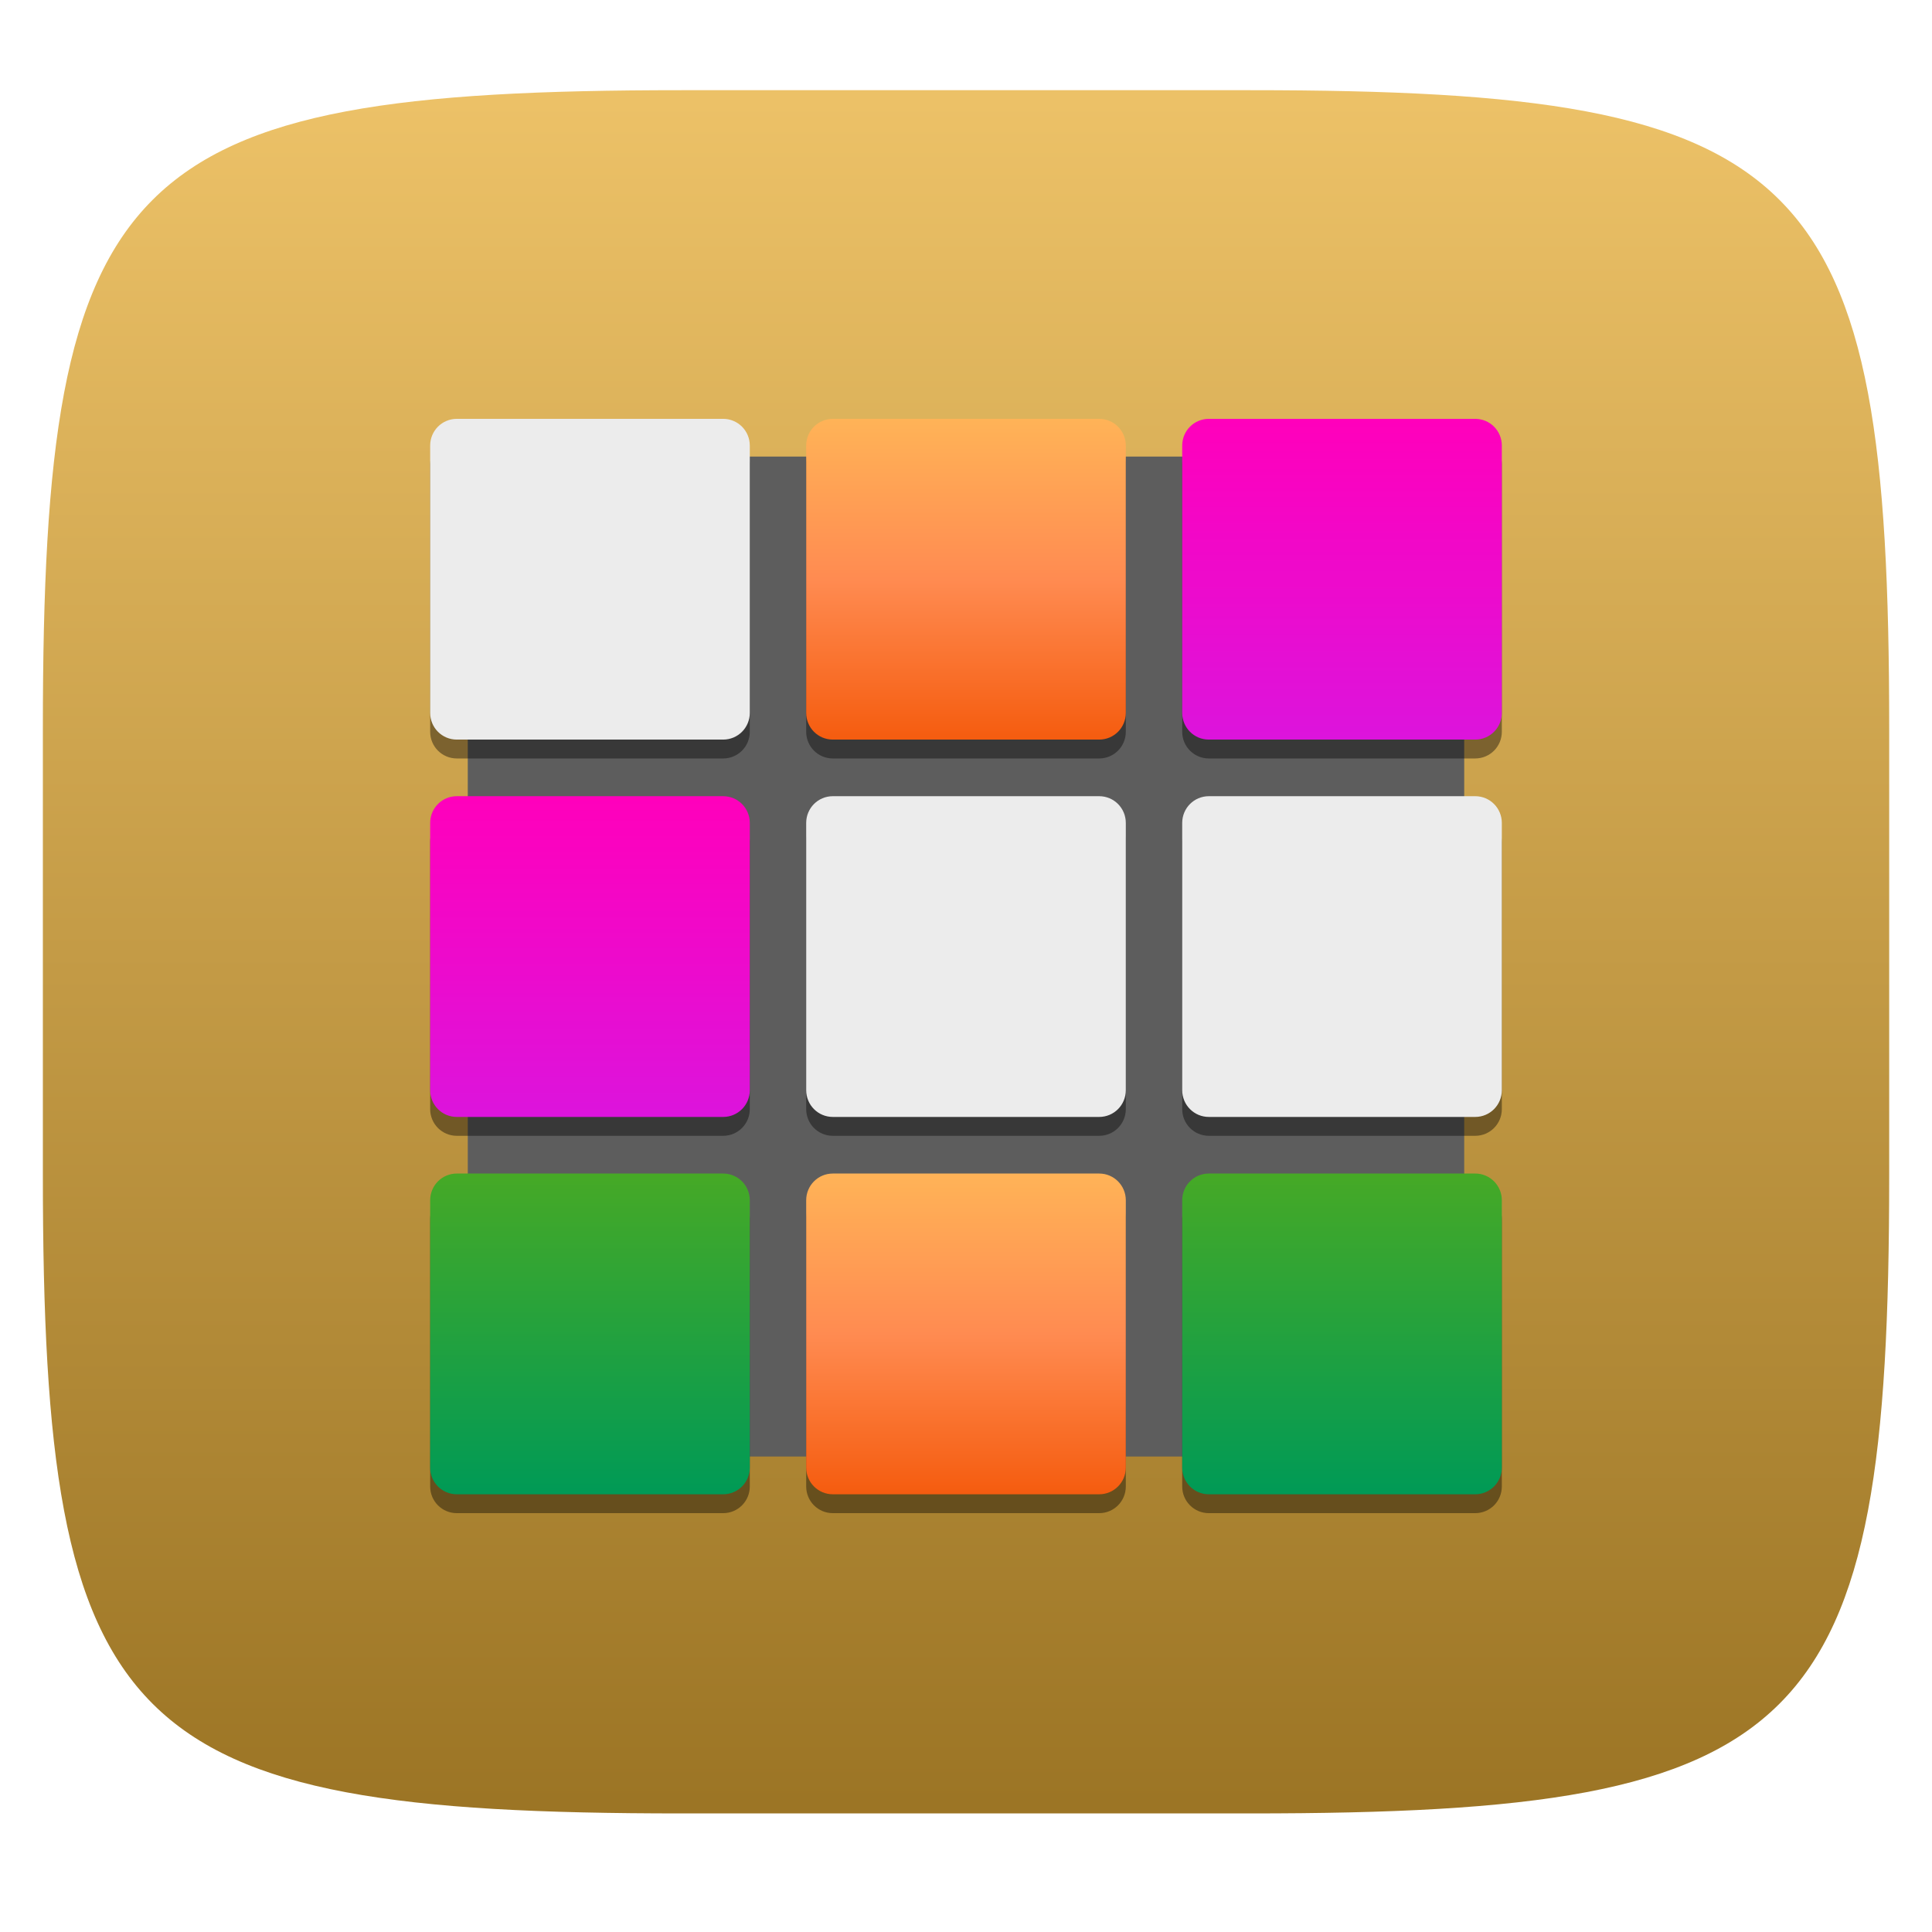
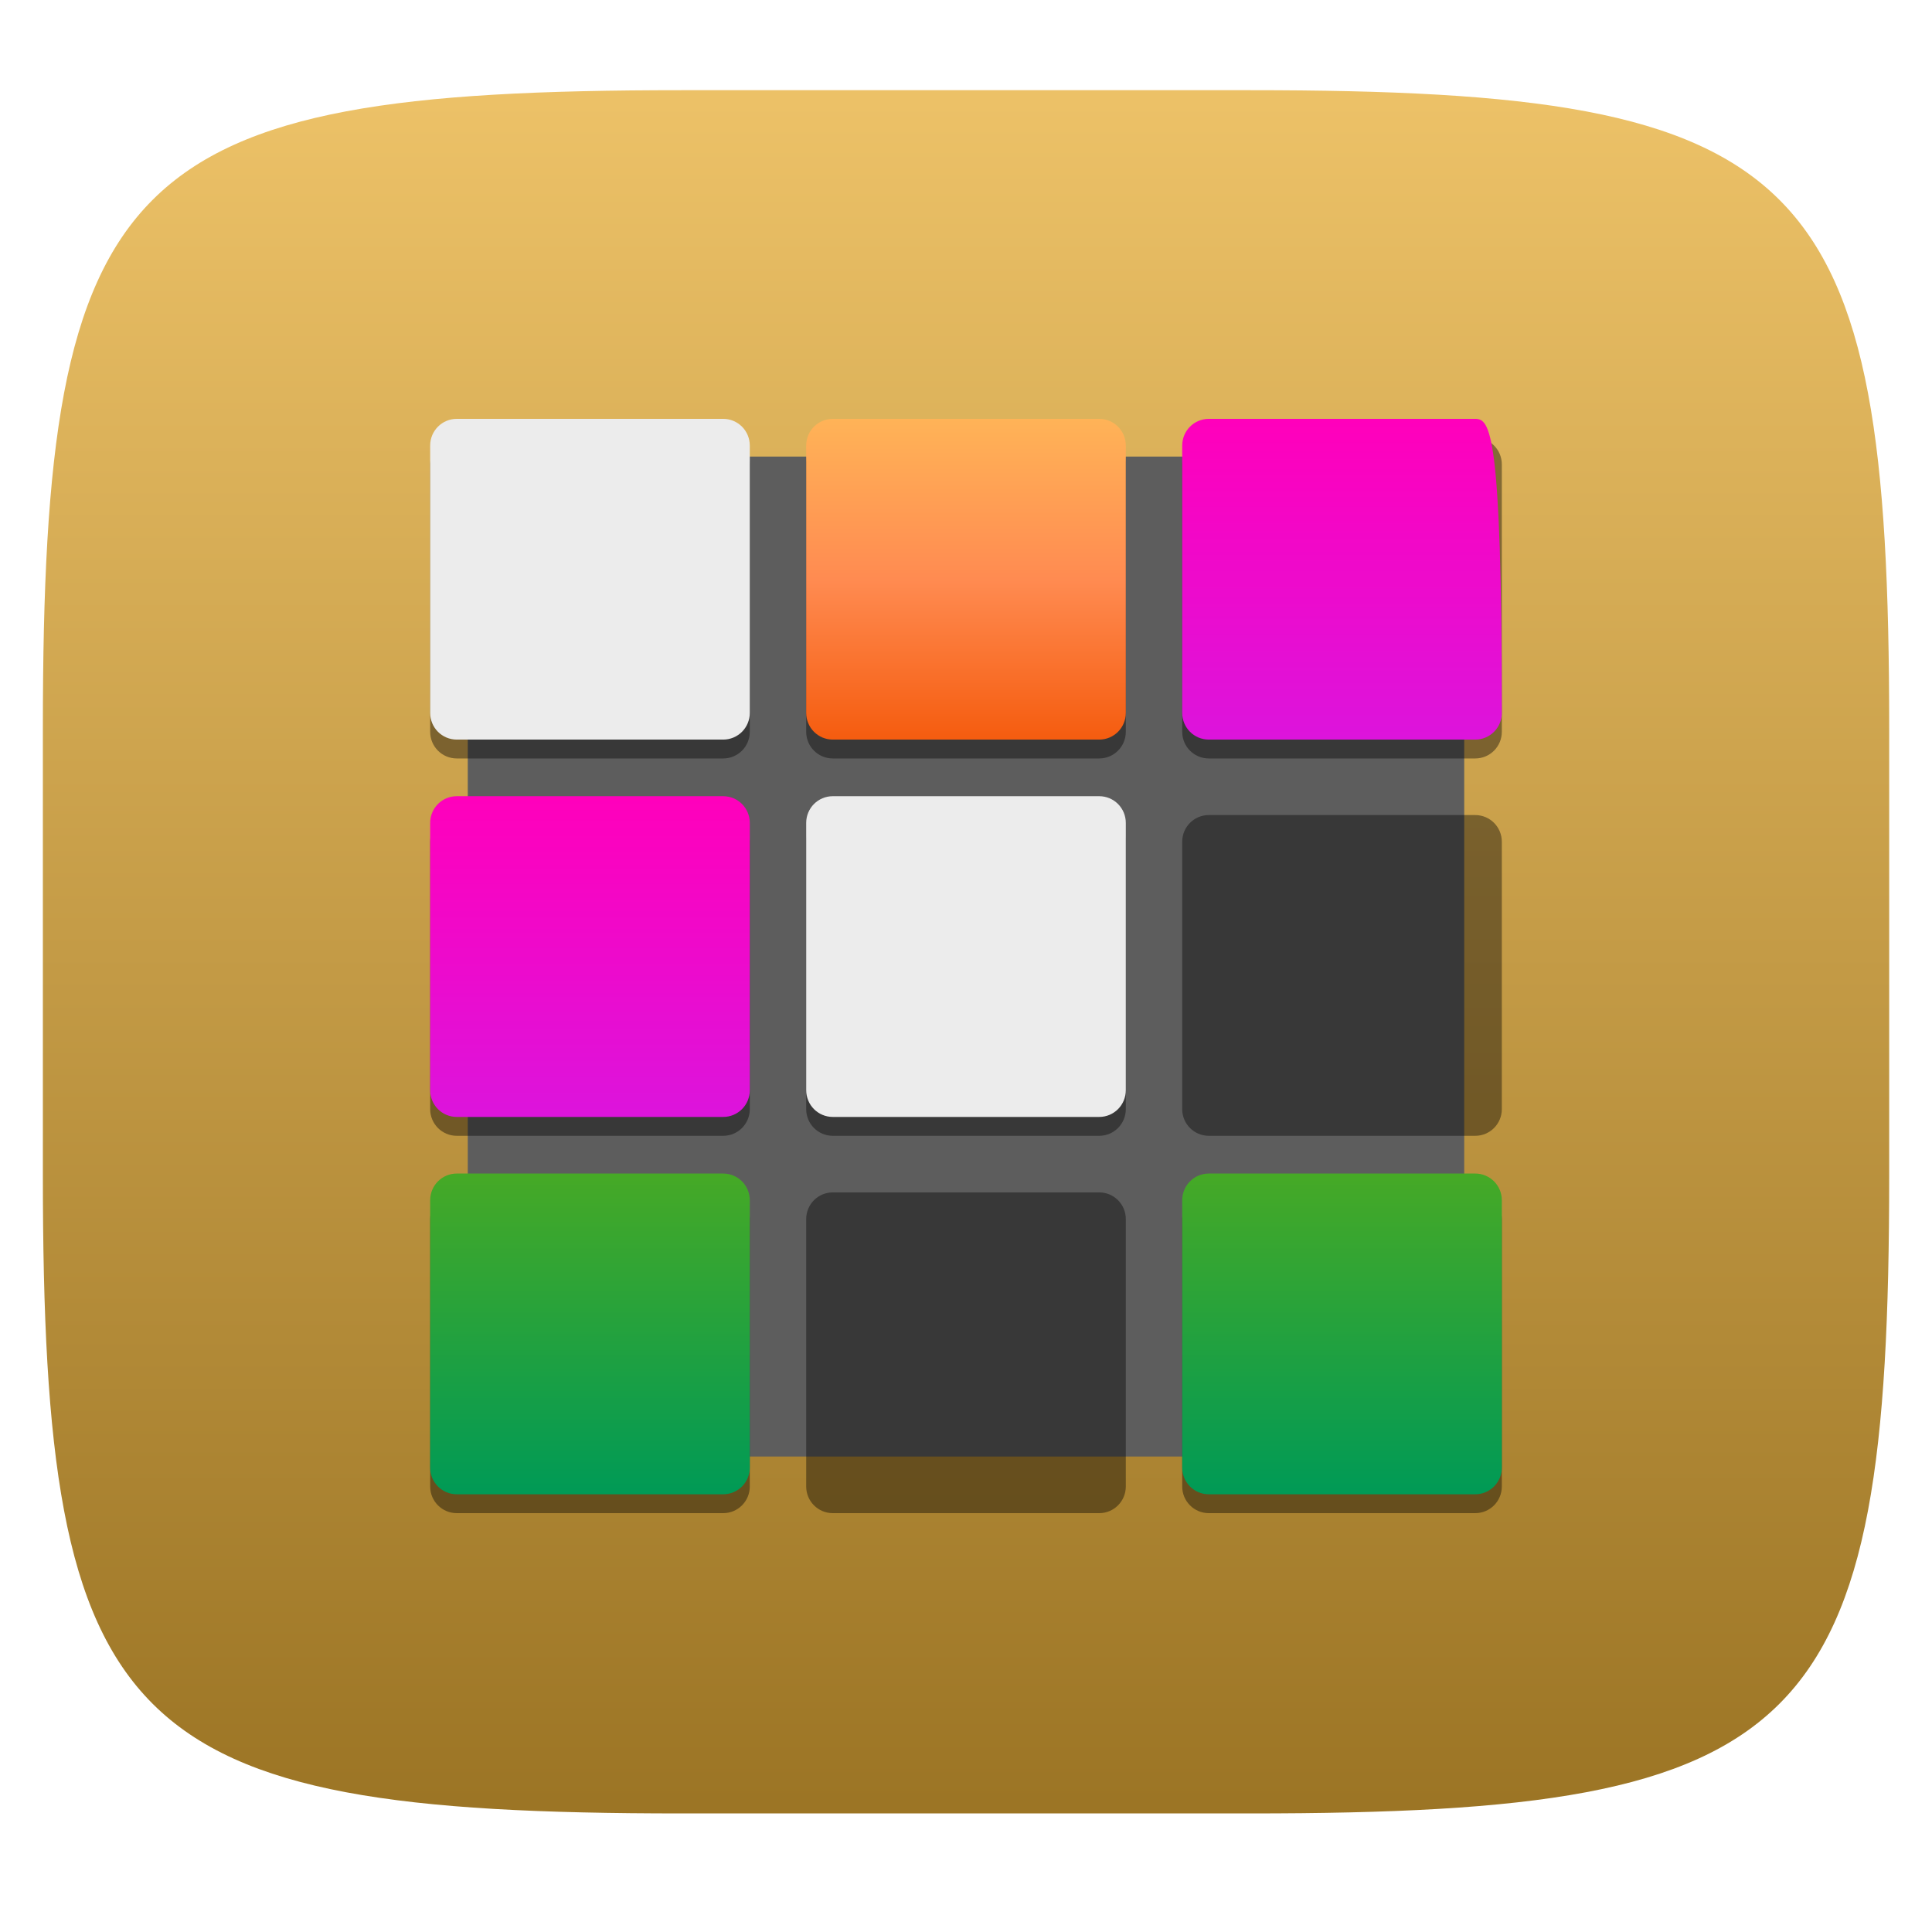
<svg xmlns="http://www.w3.org/2000/svg" style="isolation:isolate" width="256" height="256" viewBox="0 0 256 256">
  <defs>
    <filter id="7XW5sQI8FvKjeVJyWQjo1PIuTc0jjvRS" width="400%" height="400%" x="-200%" y="-200%" color-interpolation-filters="sRGB" filterUnits="objectBoundingBox">
      <feGaussianBlur in="SourceGraphic" stdDeviation="2.147" />
      <feOffset dx="0" dy="0" result="pf_100_offsetBlur" />
      <feFlood flood-opacity=".65" />
      <feComposite in2="pf_100_offsetBlur" operator="in" result="pf_100_dropShadow" />
      <feBlend in="SourceGraphic" in2="pf_100_dropShadow" mode="normal" />
    </filter>
  </defs>
  <g filter="url(#7XW5sQI8FvKjeVJyWQjo1PIuTc0jjvRS)">
    <linearGradient id="_lgradient_4" x1="0" x2="0" y1="0" y2="1" gradientTransform="matrix(244.648,0,0,228.338,5.68,11.95)" gradientUnits="userSpaceOnUse">
      <stop offset="0%" style="stop-color:#EDC268" />
      <stop offset="100%" style="stop-color:#9B7424" />
    </linearGradient>
    <path fill="url(#_lgradient_4)" d="M 165.689 11.95 C 239.745 11.95 250.328 22.507 250.328 96.494 L 250.328 155.745 C 250.328 229.731 239.745 240.288 165.689 240.288 L 90.319 240.288 C 16.264 240.288 5.68 229.731 5.68 155.745 L 5.68 96.494 C 5.68 22.507 16.264 11.95 90.319 11.95 L 165.689 11.95 Z" />
  </g>
  <g>
    <path d="M 71.965 60.5 L 184.035 60.5 C 189.544 60.5 194.017 64.973 194.017 70.482 L 194.017 183.018 C 194.017 188.527 189.544 193 184.035 193 L 71.965 193 C 66.455 193 61.982 188.527 61.982 183.018 L 61.982 70.482 C 61.982 64.973 66.455 60.5 71.965 60.5 Z" style="fill:#5D5D5D" />
    <defs>
      <filter id="x5a7rE9DFxkaBBh78qEcPjvkjDB429xQ" width="400%" height="400%" x="-200%" y="-200%" color-interpolation-filters="sRGB" filterUnits="objectBoundingBox">
        <feGaussianBlur stdDeviation="4.294" />
      </filter>
    </defs>
    <g opacity=".4" filter="url(#x5a7rE9DFxkaBBh78qEcPjvkjDB429xQ)">
      <path d="M 60.528 58 C 58.572 58 57 59.578 57 61.54 L 57 96.96 C 57 98.922 58.572 100.5 60.528 100.5 L 95.823 100.5 C 97.778 100.5 99.351 98.922 99.351 96.96 L 99.351 61.54 C 99.351 59.578 97.778 58 95.823 58 L 60.528 58 Z M 110.352 58 C 108.397 58 106.825 59.578 106.825 61.54 L 106.825 96.96 C 106.825 98.922 108.397 100.5 110.352 100.5 L 145.648 100.5 C 147.603 100.5 149.175 98.922 149.175 96.96 L 149.175 61.54 C 149.175 59.578 147.603 58 145.648 58 L 110.352 58 Z M 160.177 58 C 158.221 58 156.649 59.578 156.649 61.54 L 156.649 96.96 C 156.649 98.922 158.221 100.5 160.177 100.5 L 195.472 100.5 C 197.428 100.5 199 98.922 199 96.96 L 199 61.54 C 199 59.578 197.428 58 195.472 58 L 160.177 58 Z M 60.528 108 C 58.572 108 57 109.578 57 111.54 L 57 146.96 C 57 148.922 58.572 150.5 60.528 150.5 L 95.823 150.5 C 97.778 150.5 99.351 148.922 99.351 146.96 L 99.351 111.54 C 99.351 109.578 97.778 108 95.823 108 L 60.528 108 Z M 110.352 108 C 108.397 108 106.825 109.578 106.825 111.54 L 106.825 146.96 C 106.825 148.922 108.397 150.5 110.352 150.5 L 145.648 150.5 C 147.603 150.5 149.175 148.922 149.175 146.96 L 149.175 111.54 C 149.175 109.578 147.603 108 145.648 108 L 110.352 108 Z M 160.177 108 C 158.221 108 156.649 109.578 156.649 111.54 L 156.649 146.96 C 156.649 148.922 158.221 150.5 160.177 150.5 L 195.472 150.5 C 197.428 150.5 199 148.922 199 146.96 L 199 111.54 C 199 109.578 197.428 108 195.472 108 L 160.177 108 Z M 60.528 158 C 58.572 158 57 159.578 57 161.54 L 57 196.96 C 57 198.922 58.572 200.5 60.528 200.5 L 95.823 200.5 C 97.778 200.5 99.351 198.922 99.351 196.96 L 99.351 161.54 C 99.351 159.578 97.778 158 95.823 158 L 60.528 158 Z M 110.352 158 C 108.397 158 106.825 159.578 106.825 161.54 L 106.825 196.96 C 106.825 198.922 108.397 200.5 110.352 200.5 L 145.648 200.5 C 147.603 200.5 149.175 198.922 149.175 196.96 L 149.175 161.54 C 149.175 159.578 147.603 158 145.648 158 L 110.352 158 Z M 160.177 158 C 158.221 158 156.649 159.578 156.649 161.54 L 156.649 196.96 C 156.649 198.922 158.221 200.5 160.177 200.5 L 195.472 200.5 C 197.428 200.5 199 198.922 199 196.96 L 199 161.54 C 199 159.578 197.428 158 195.472 158 L 160.177 158 Z" />
    </g>
    <path fill="#ECECEC" d="M 60.529 55.5 C 58.574 55.5 57 57.08 57 59.042 L 57 94.458 C 57 96.421 58.574 98 60.529 98 L 95.822 98 C 97.777 98 99.351 96.421 99.351 94.458 L 99.351 59.042 C 99.351 57.08 97.777 55.5 95.822 55.5 L 60.529 55.5 Z" />
    <linearGradient id="_lgradient_5" x1="0" x2="0" y1="0" y2="1" gradientTransform="matrix(42.351,0,0,42.5,106.825,55.5)" gradientUnits="userSpaceOnUse">
      <stop offset="0%" style="stop-color:#FFB357" />
      <stop offset="50%" style="stop-color:#FF8B51" />
      <stop offset="100%" style="stop-color:#F55C0F" />
    </linearGradient>
    <path fill="url(#_lgradient_5)" d="M 110.354 55.5 C 108.399 55.5 106.825 57.08 106.825 59.042 L 106.825 94.458 C 106.825 96.421 108.399 98 110.354 98 L 145.646 98 C 147.601 98 149.175 96.421 149.175 94.458 L 149.175 59.042 C 149.175 57.08 147.601 55.5 145.646 55.5 L 110.354 55.5 Z" />
    <linearGradient id="_lgradient_6" x1="0" x2="0" y1="0" y2="1" gradientTransform="matrix(42.351,0,0,42.5,156.649,55.5)" gradientUnits="userSpaceOnUse">
      <stop offset="0%" style="stop-color:#F0B" />
      <stop offset="100%" style="stop-color:#DC14DC" />
    </linearGradient>
-     <path fill="url(#_lgradient_6)" d="M 160.178 55.5 C 158.223 55.5 156.649 57.08 156.649 59.042 L 156.649 94.458 C 156.649 96.421 158.223 98 160.178 98 L 195.471 98 C 197.426 98 199 96.421 199 94.458 L 199 59.042 C 199 57.08 197.426 55.5 195.471 55.5 L 160.178 55.5 Z" />
+     <path fill="url(#_lgradient_6)" d="M 160.178 55.5 C 158.223 55.5 156.649 57.08 156.649 59.042 L 156.649 94.458 C 156.649 96.421 158.223 98 160.178 98 L 195.471 98 C 197.426 98 199 96.421 199 94.458 C 199 57.08 197.426 55.5 195.471 55.5 L 160.178 55.5 Z" />
    <linearGradient id="_lgradient_7" x1="0" x2="0" y1="0" y2="1" gradientTransform="matrix(42.351,0,0,42.5,57,105.5)" gradientUnits="userSpaceOnUse">
      <stop offset="0%" style="stop-color:#F0B" />
      <stop offset="100%" style="stop-color:#DC14DC" />
    </linearGradient>
    <path fill="url(#_lgradient_7)" d="M 60.529 105.5 C 58.574 105.5 57 107.08 57 109.042 L 57 144.458 C 57 146.42 58.574 148 60.529 148 L 95.822 148 C 97.777 148 99.351 146.42 99.351 144.458 L 99.351 109.042 C 99.351 107.08 97.777 105.5 95.822 105.5 L 60.529 105.5 Z" />
    <path fill="#ECECEC" d="M 110.354 105.5 C 108.399 105.5 106.825 107.08 106.825 109.042 L 106.825 144.458 C 106.825 146.42 108.399 148 110.354 148 L 145.646 148 C 147.601 148 149.175 146.42 149.175 144.458 L 149.175 109.042 C 149.175 107.08 147.601 105.5 145.646 105.5 L 110.354 105.5 Z" />
-     <path fill="#ECECEC" d="M 160.178 105.5 C 158.223 105.5 156.649 107.08 156.649 109.042 L 156.649 144.458 C 156.649 146.42 158.223 148 160.178 148 L 195.471 148 C 197.426 148 199 146.42 199 144.458 L 199 109.042 C 199 107.08 197.426 105.5 195.471 105.5 L 160.178 105.5 Z" />
    <linearGradient id="_lgradient_8" x1="0" x2="0" y1="0" y2="1" gradientTransform="matrix(42.351,0,0,42.5,57,155.5)" gradientUnits="userSpaceOnUse">
      <stop offset="0%" style="stop-color:#46A926" />
      <stop offset="100%" style="stop-color:#009A56" />
    </linearGradient>
    <path fill="url(#_lgradient_8)" d="M 60.529 155.5 C 58.574 155.5 57 157.079 57 159.042 L 57 194.458 C 57 196.42 58.574 198 60.529 198 L 95.822 198 C 97.777 198 99.351 196.42 99.351 194.458 L 99.351 159.042 C 99.351 157.079 97.777 155.5 95.822 155.5 L 60.529 155.5 Z" />
    <linearGradient id="_lgradient_9" x1="0" x2="0" y1="0" y2="1" gradientTransform="matrix(42.351,0,0,42.5,106.825,155.5)" gradientUnits="userSpaceOnUse">
      <stop offset="0%" style="stop-color:#FFB357" />
      <stop offset="50%" style="stop-color:#FF8B51" />
      <stop offset="100%" style="stop-color:#F55C0F" />
    </linearGradient>
-     <path fill="url(#_lgradient_9)" d="M 110.354 155.5 C 108.399 155.5 106.825 157.079 106.825 159.042 L 106.825 194.458 C 106.825 196.42 108.399 198 110.354 198 L 145.646 198 C 147.601 198 149.175 196.42 149.175 194.458 L 149.175 159.042 C 149.175 157.079 147.601 155.5 145.646 155.5 L 110.354 155.5 Z" />
    <linearGradient id="_lgradient_10" x1="0" x2="0" y1="0" y2="1" gradientTransform="matrix(42.351,0,0,42.5,156.649,155.5)" gradientUnits="userSpaceOnUse">
      <stop offset="0%" style="stop-color:#46A926" />
      <stop offset="100%" style="stop-color:#009A56" />
    </linearGradient>
    <path fill="url(#_lgradient_10)" d="M 160.178 155.5 C 158.223 155.5 156.649 157.079 156.649 159.042 L 156.649 194.458 C 156.649 196.42 158.223 198 160.178 198 L 195.471 198 C 197.426 198 199 196.42 199 194.458 L 199 159.042 C 199 157.079 197.426 155.5 195.471 155.5 L 160.178 155.5 Z" />
  </g>
</svg>